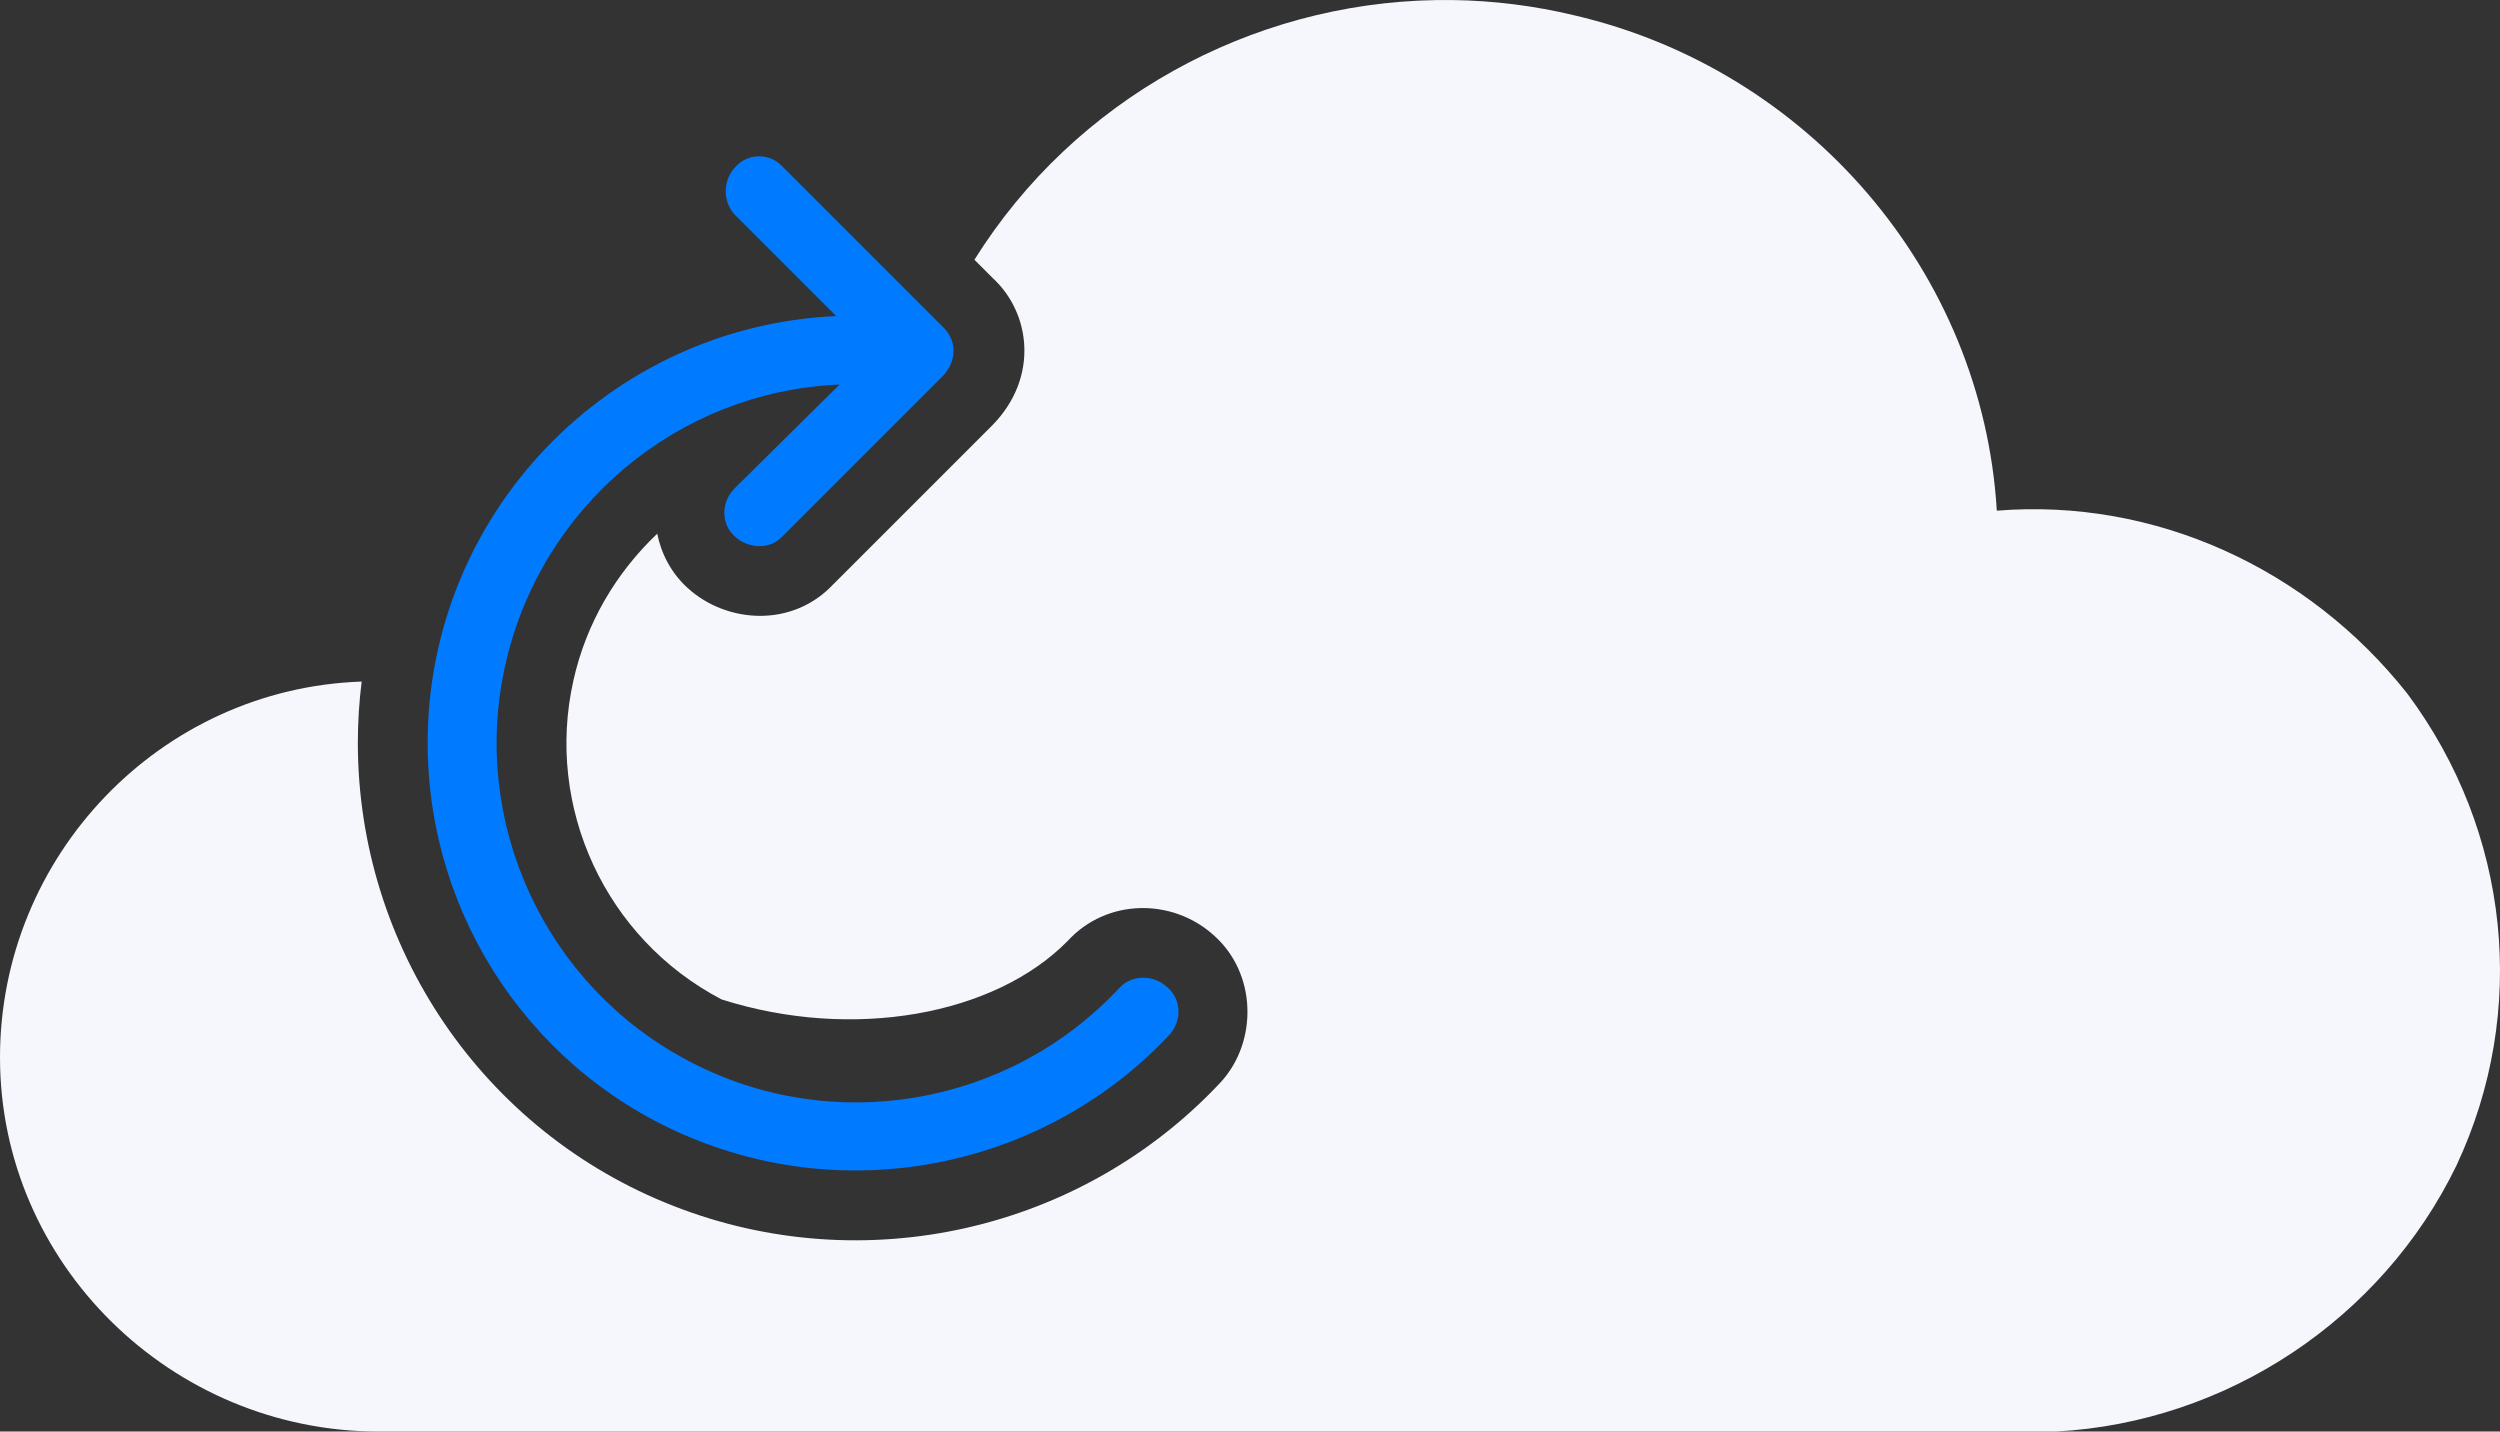
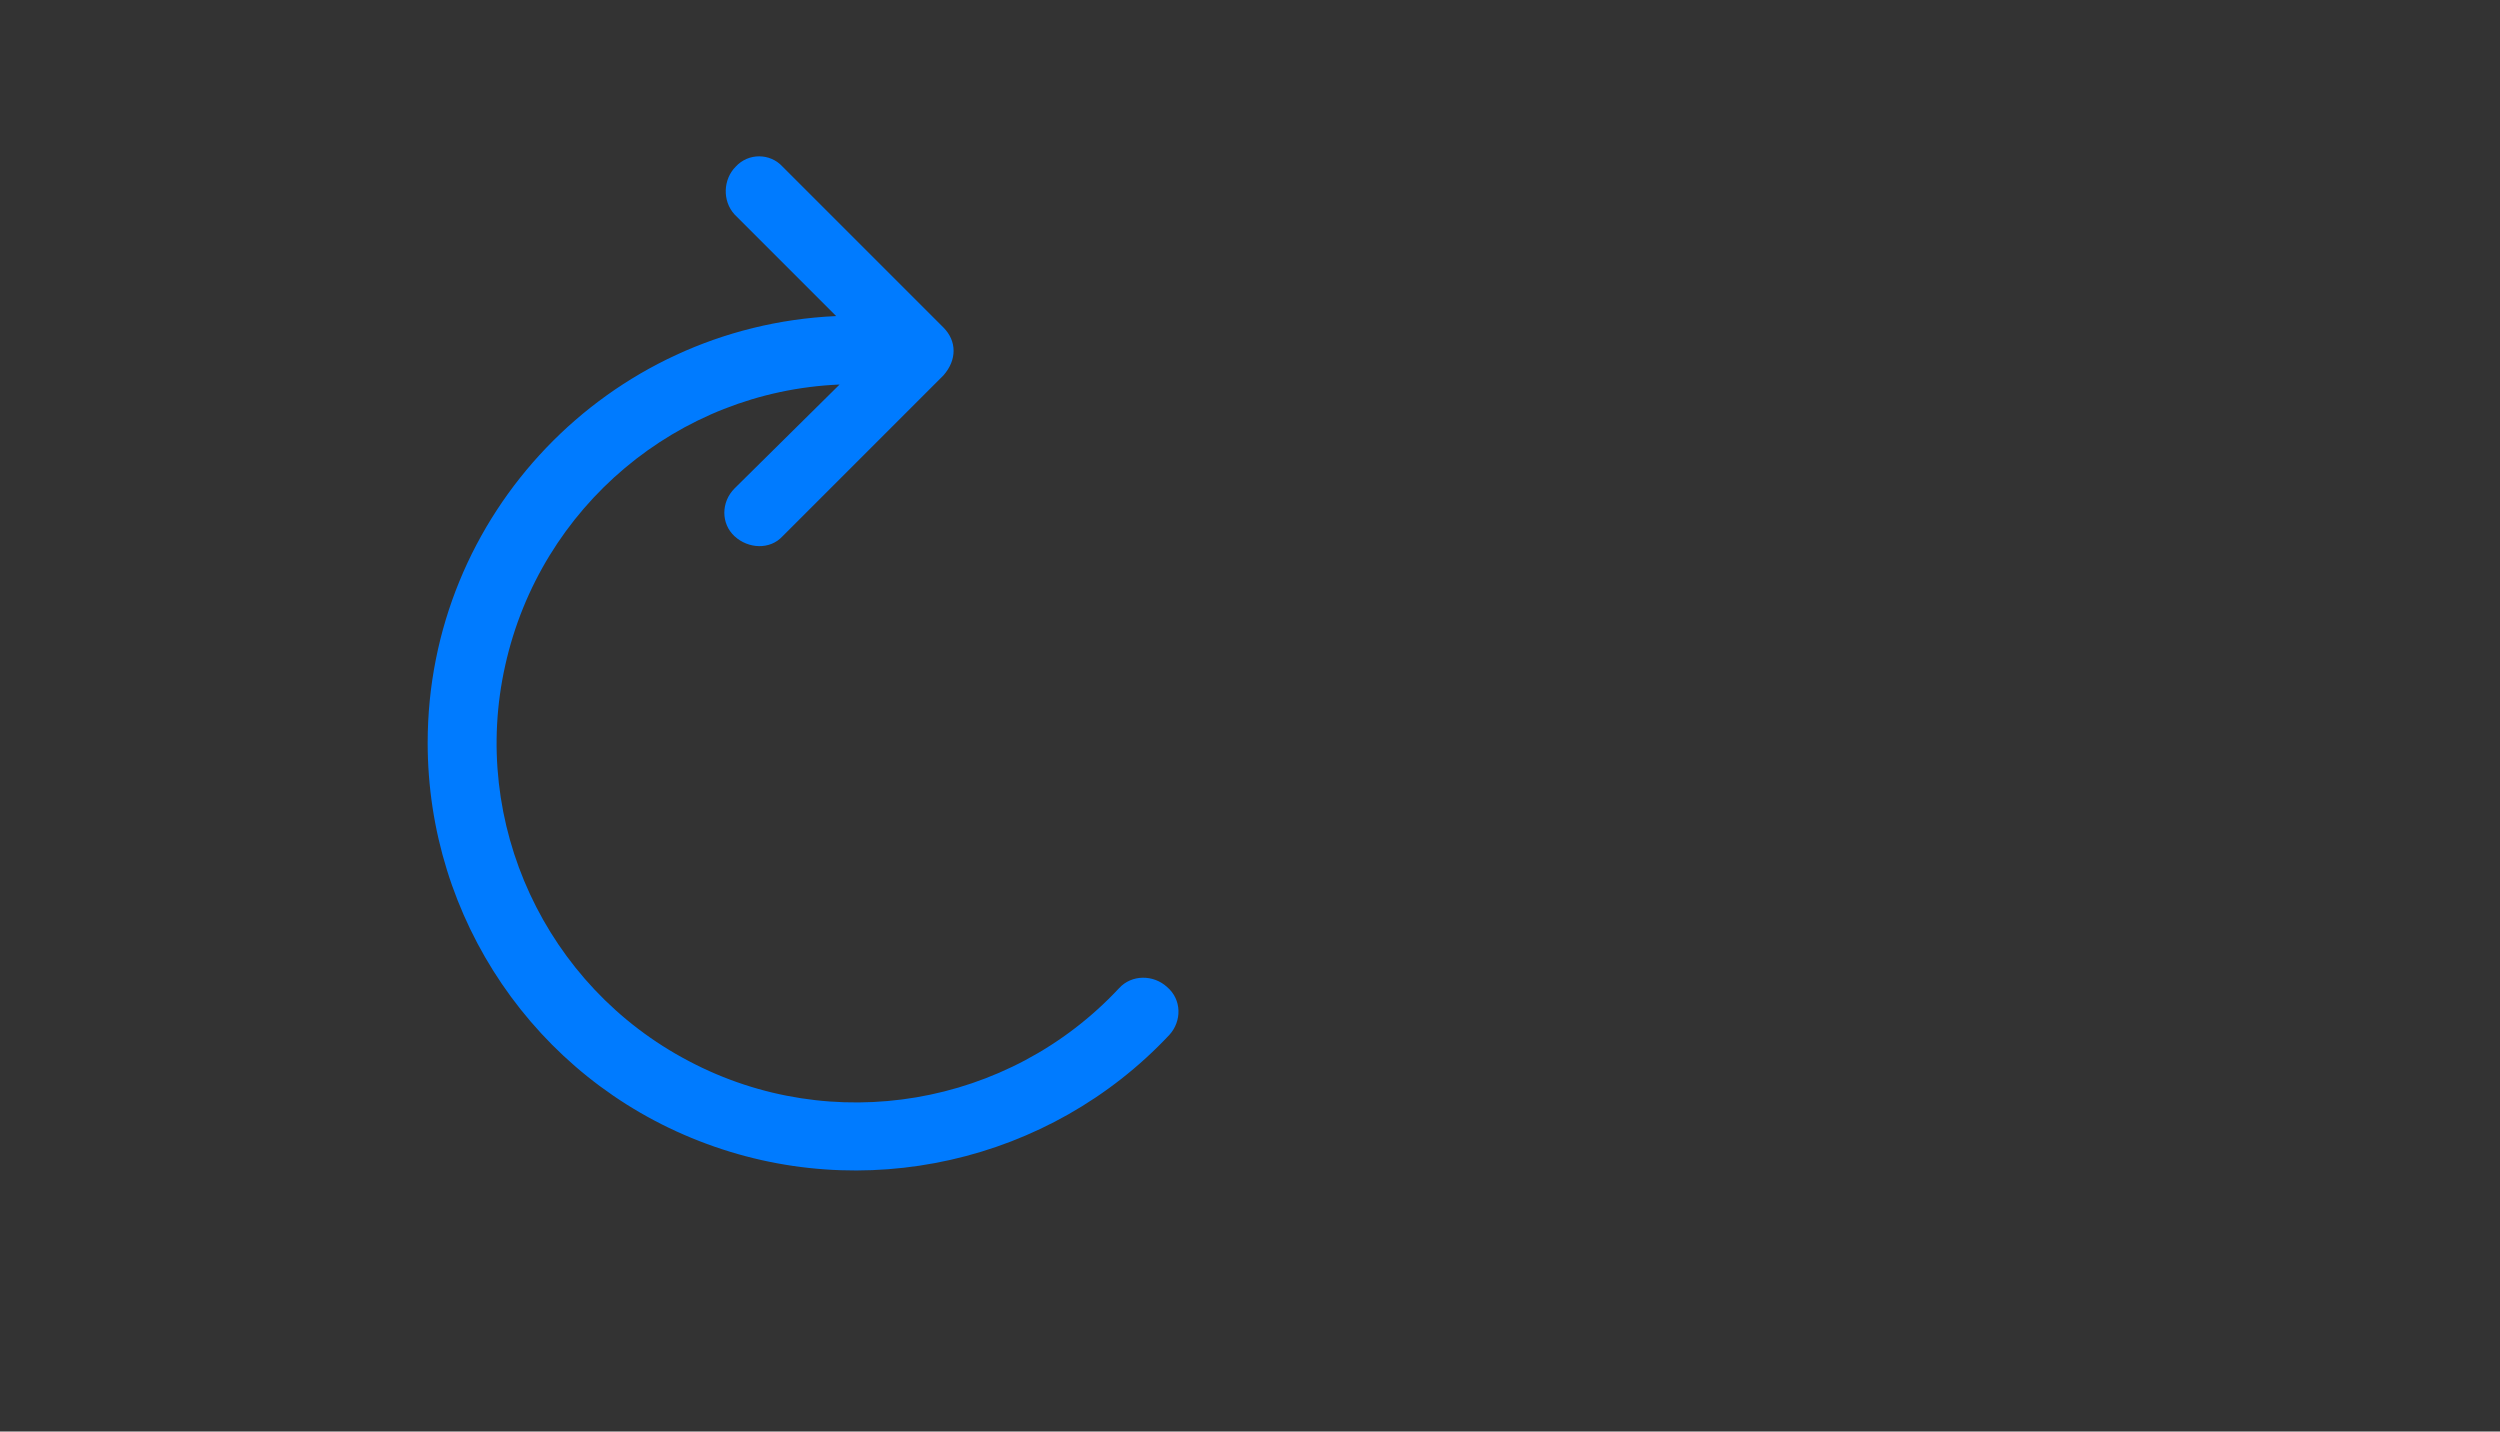
<svg xmlns="http://www.w3.org/2000/svg" xmlns:ns1="http://sodipodi.sourceforge.net/DTD/sodipodi-0.dtd" xmlns:ns2="http://www.inkscape.org/namespaces/inkscape" overflow="hidden" version="1.1" viewBox="0 0 716 410" id="svg20773" ns1:docname="syscovery_mcs_control.icon.svg.2022_08_16_13_22_13.7.svg" width="716" height="410" ns2:version="1.2 (dc2aedaf03, 2022-05-15)">
  <rect x="0" y="0" width="716" height="410" fill="#333333" stroke="none" />
  <style id="style2">

    img[src*="syscovery-mcs-control.svg"] + svg {
      filter: drop-shadow(20px 20px 20px rgba(57,65,124, 0.1)) drop-shadow(-20px -20px 20px rgba(255, 255, 255, 0.6));
      will-change: filter;
    }

  </style>
-   <path id="cloud" d="m 416.121,0.016 c -1.648,-0.024 -3.293,-0.022 -4.936,0.006 l 0.002,0.006 C 358.111,0.92 307.82,28.436 279.071,74.39 l 5.266,5.266 c 10.947,10.099 13.145,28.496 0.007,42.001 l -0.007,0.008 -46.076,46.075 0.6,-0.625 c -11.722,12.786 -30.75,11.523 -41.98,1.227 h -0.006 c -4.648,-4.262 -7.495,-9.727 -8.639,-15.496 -11.645,11.062 -20.3,25.4 -24.01,42.033 l -0.004,0.033 c -8.152,36.29 9.179,73.902 42.379,91.291 0.019,0.01 0.038,0.02 0.057,0.03 37.498,11.94 78.222,4.547 99.121,-16.746 11.244,-12.264 29.938,-12.22 41.637,-1.809 12.636,10.981 12.848,30.652 2.225,42.24 -0.05,0.054 -0.1,0.108 -0.151,0.162 -39.906,42.566 -102.138,56.611 -156.478,35.351 -0.006,-0.002 -0.009,-0.007 -0.016,-0.007 -54.728,-21.29 -90.51,-74.223 -90.51,-132.679 0,-5.936 0.376,-11.79 1.092,-17.545 C 45.694,197.194 0,245.281 0,302.867 0,361.827 48.977,410 108.545,410 h 480.146 l 0.248,-0.013 c 48.734,-2.646 93.22,-32.075 114.578,-76.161 l 0.027,-0.051 0.023,-0.057 c 20.652,-44.06 15.302,-95.53 -14.002,-134.914 l -0.08,-0.109 -0.082,-0.105 C 661.044,162.729 617.079,142.602 571.885,146.259 567.789,77.853 517.803,19.921 450.842,4.38 439.294,1.609 427.655,0.183 416.122,0.017 Z" style="fill:#f5f7fc;fill-opacity:1;stroke:none;stroke-width:0;stroke-dasharray:none" class="uk-preserve" />
  <path style="color:#000000;fill:#007bff;stroke:none;stroke-width:0;stroke-linecap:round;stroke-linejoin:round;stroke-dasharray:none" d="m 210.717,47.714 c -3.594,3.594 -3.923,9.804 -0.326,13.725 l 29.082,29.084 c -65.357,2.942 -116.99,56.862 -116.99,122.219 0,50.326 30.717,95.75 77.775,114.05 46.731,18.302 100.325,6.21 134.639,-30.391 3.594,-3.92 3.594,-10.13 -0.654,-13.725 -3.92,-3.594 -10.13,-3.594 -13.725,0.326 -31.698,33.985 -82.352,42.483 -123.2,20.915 -41.176,-21.568 -62.744,-68.299 -52.613,-113.395 10.13,-45.425 49.345,-78.429 95.748,-80.391 l -30.063,29.737 c -3.923,3.923 -3.923,10.13 0,13.727 3.92,3.594 10.13,3.92 13.725,0 l 46.077,-46.077 c 3.893,-4.388 3.889,-9.833 0,-13.727 L 224.116,47.714 c -3.594,-3.92 -9.804,-3.92 -13.398,0 z" id="part" class="uk-preserve" />
</svg>